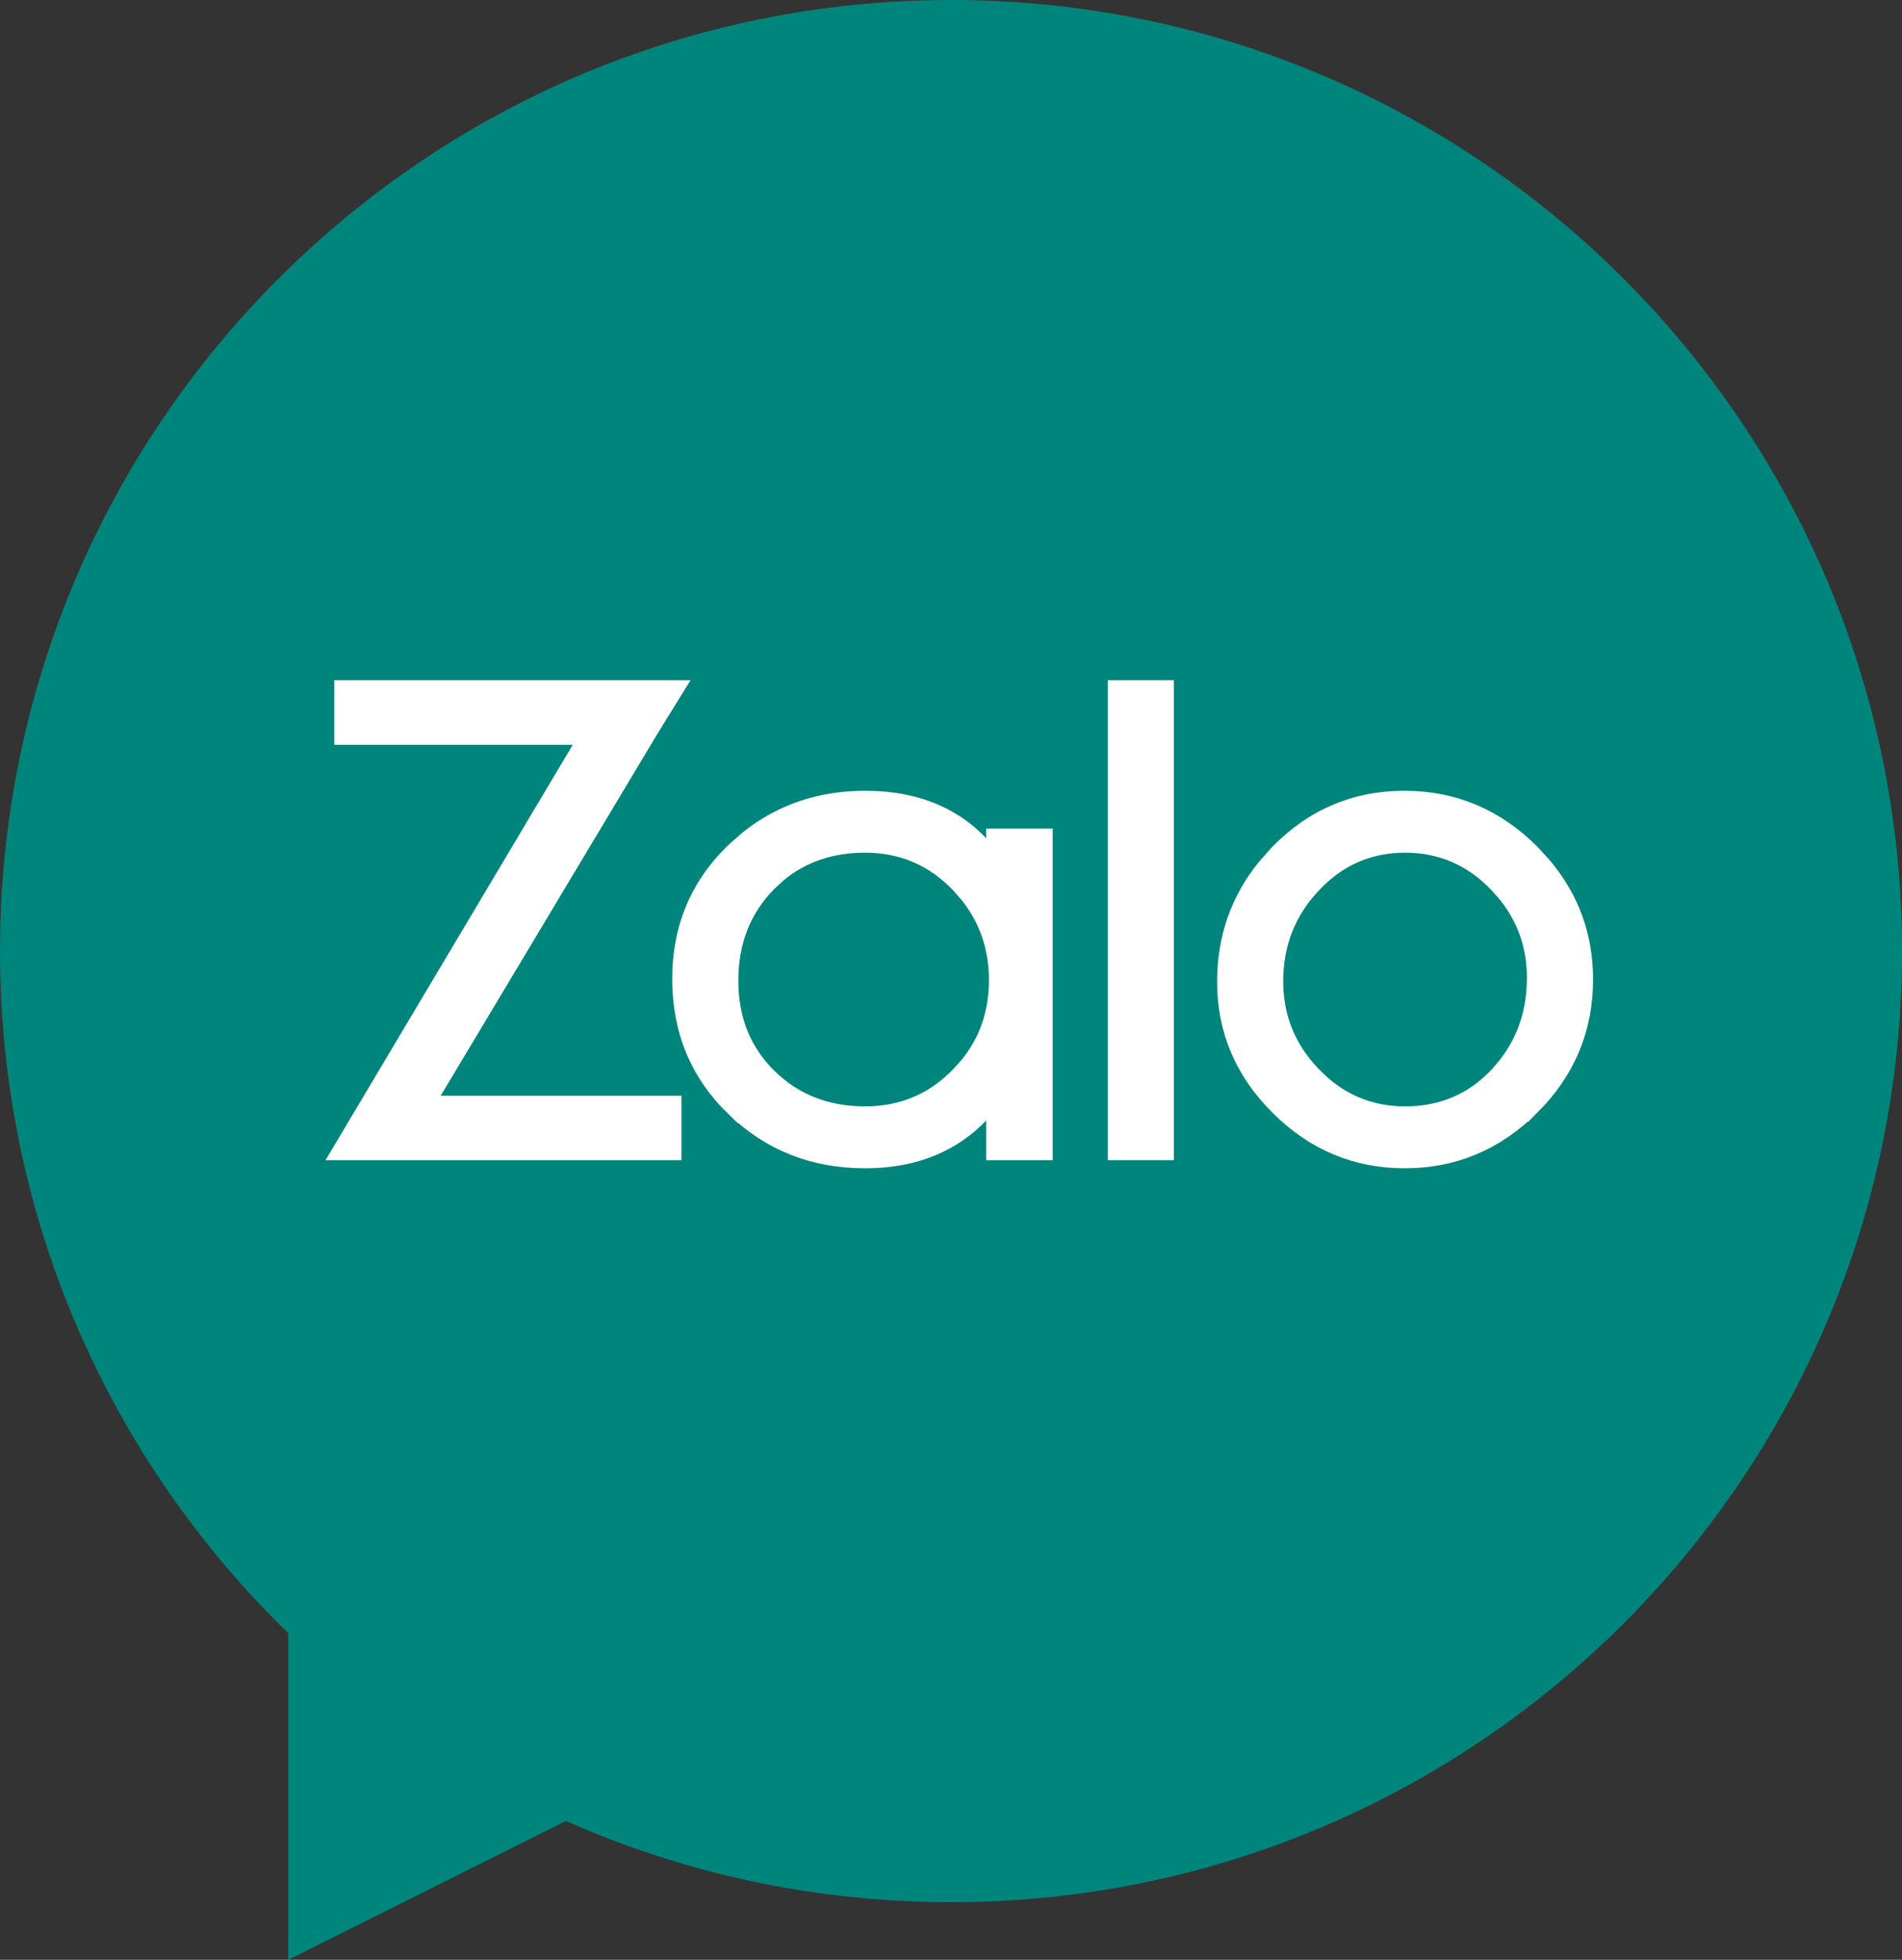
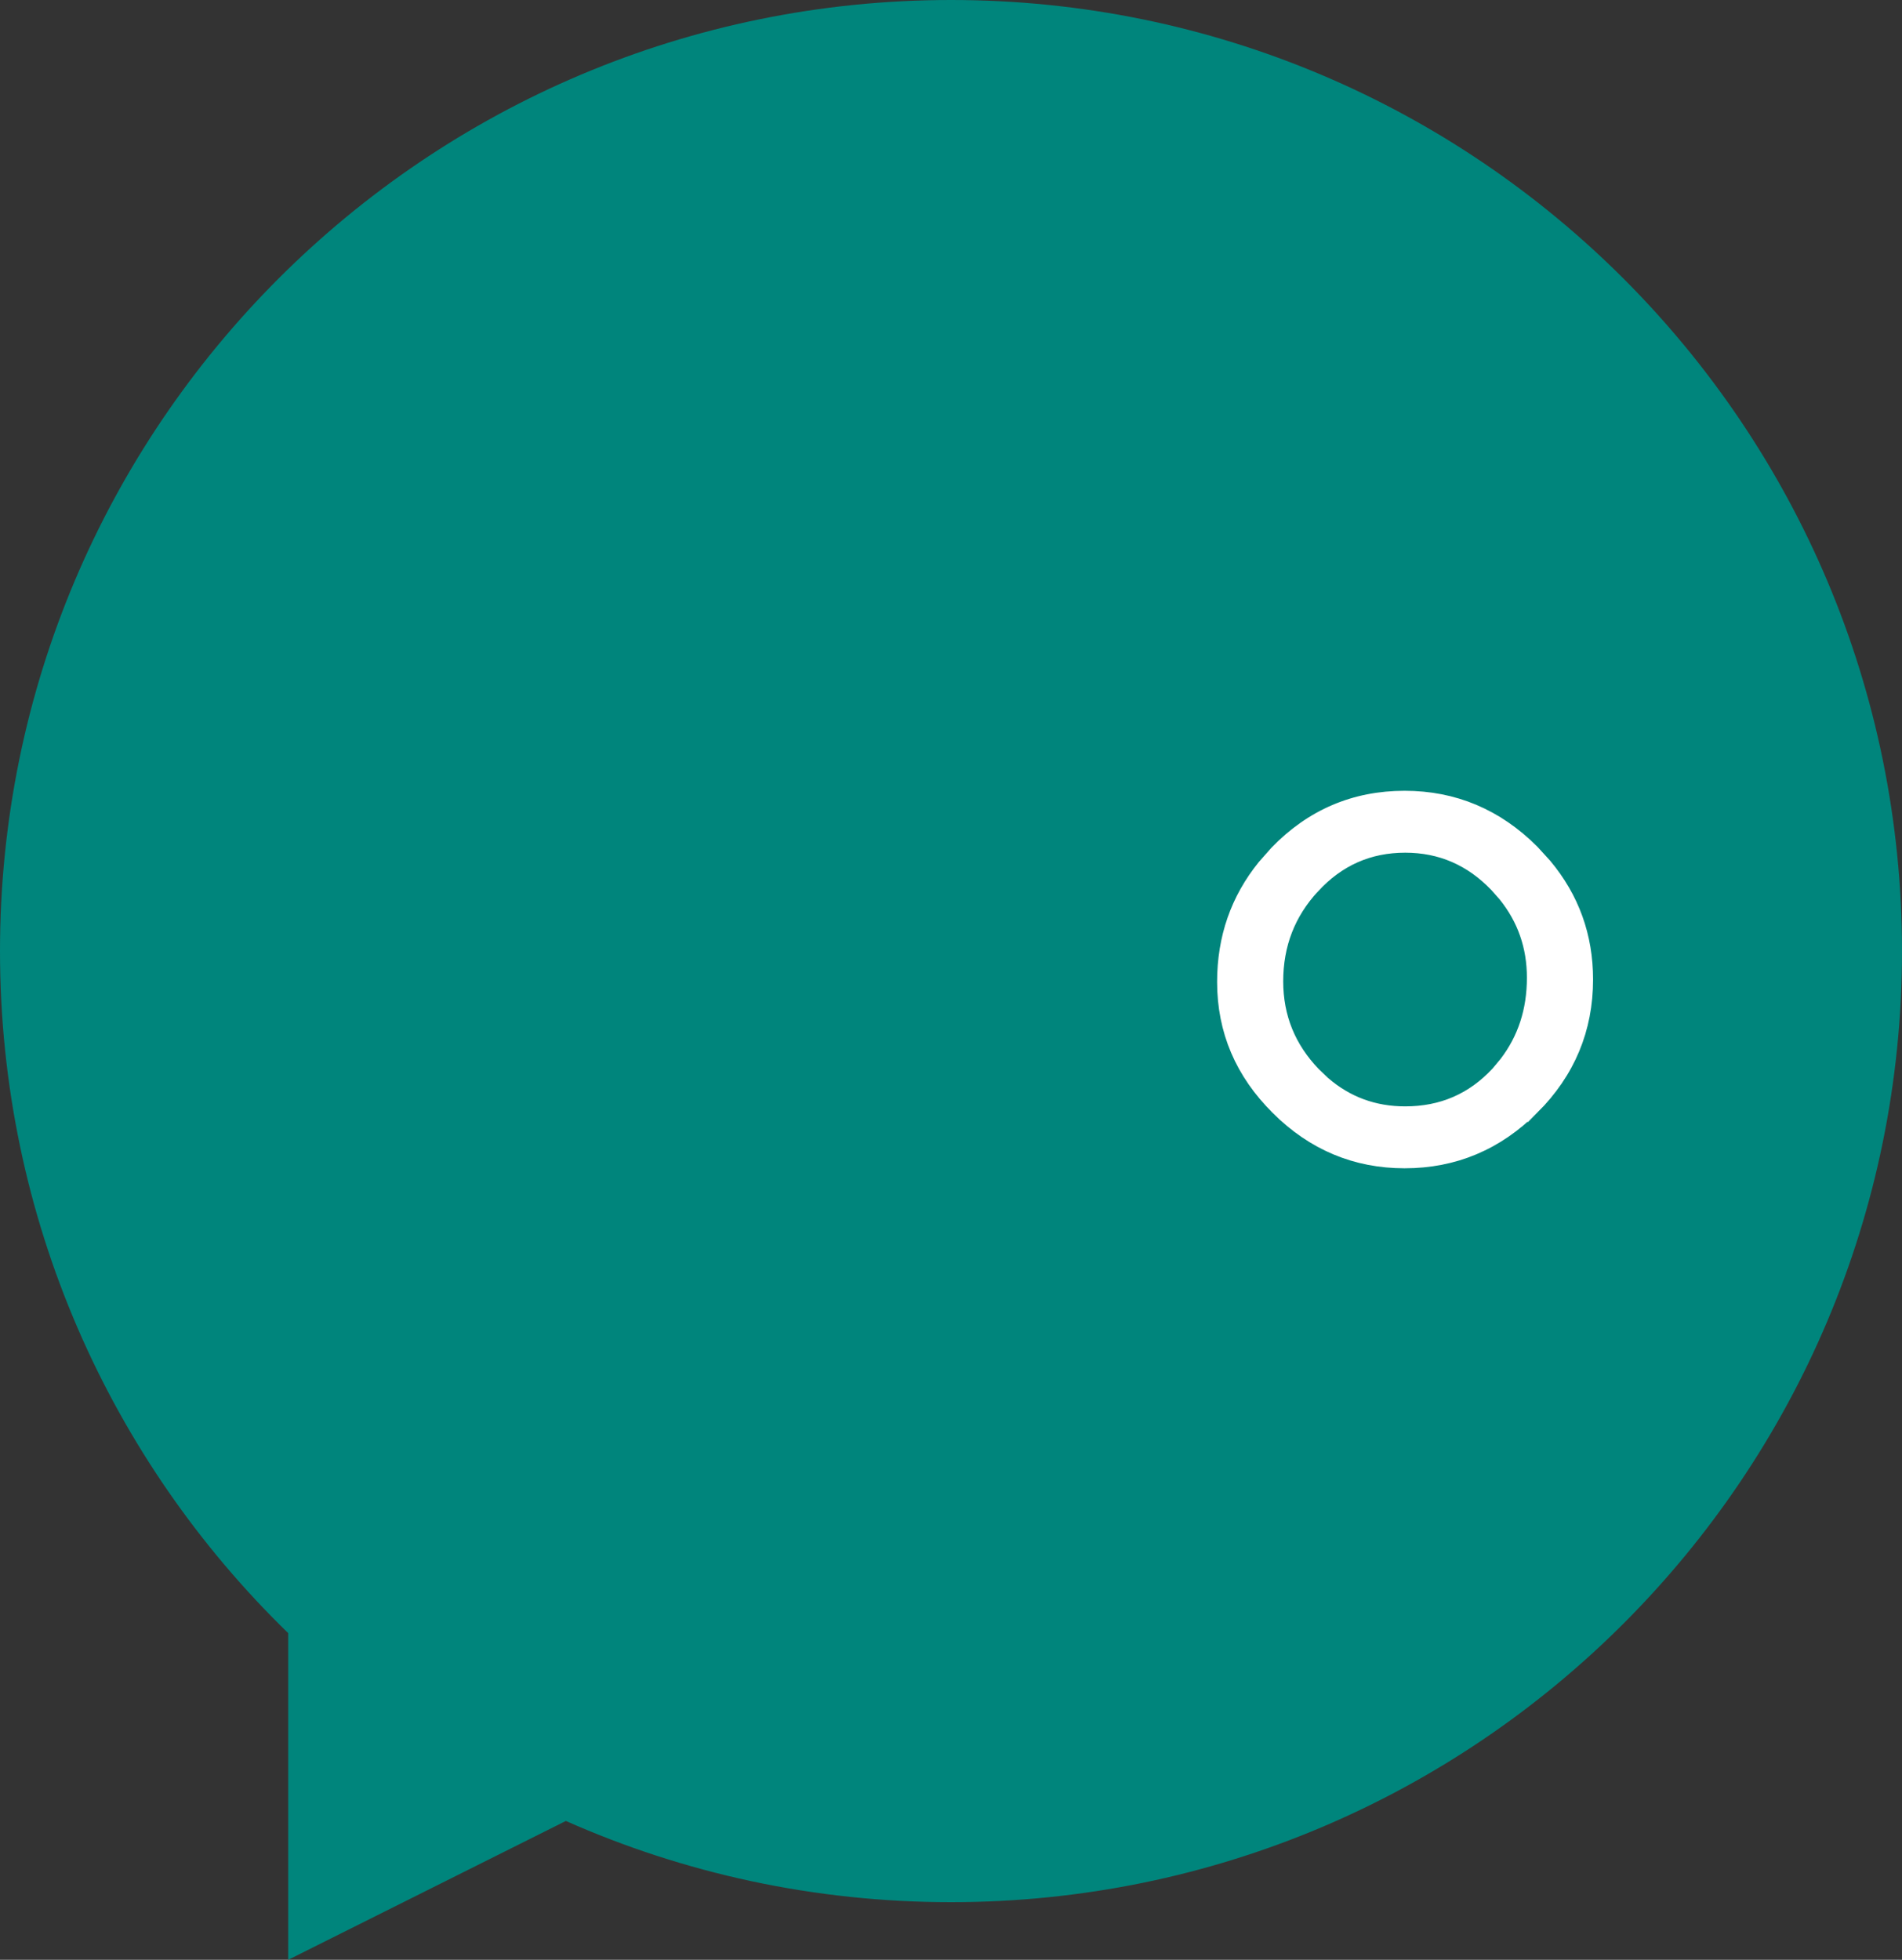
<svg xmlns="http://www.w3.org/2000/svg" fill="none" viewBox="21 20 33 34" width="33" height="34">
  <rect x="21" y="20" width="33" height="34" fill="#333333" stroke="none" />
  <path fill-rule="evenodd" clip-rule="evenodd" d="M37.5 53C46.613 53 54 45.613 54 36.5C54 27.387 46.613 20 37.5 20C28.387 20 21 27.387 21 36.5C21 41.141 22.916 45.334 26 48.332V54L30.818 51.591C32.861 52.497 35.122 53 37.5 53Z" fill="#00857c" />
  <path d="M45.37 33.819C46.231 33.819 46.976 34.133 47.601 34.758L47.82 34.998C48.299 35.571 48.54 36.237 48.54 36.993C48.54 37.86 48.227 38.608 47.605 39.23L47.605 39.228C46.983 39.853 46.237 40.168 45.37 40.168C44.517 40.168 43.776 39.858 43.155 39.24V39.239C42.531 38.622 42.217 37.885 42.217 37.035C42.217 36.268 42.451 35.594 42.919 35.017L43.134 34.774C43.748 34.139 44.496 33.819 45.37 33.819ZM45.381 34.693C44.754 34.693 44.228 34.926 43.797 35.394H43.796C43.374 35.849 43.164 36.391 43.164 37.025C43.164 37.64 43.379 38.17 43.81 38.618L43.977 38.777C44.377 39.123 44.844 39.294 45.381 39.294C46.015 39.294 46.543 39.065 46.97 38.605L47.115 38.431C47.433 38.015 47.592 37.527 47.592 36.962C47.592 36.424 47.427 35.951 47.097 35.541L46.945 35.369C46.511 34.918 45.991 34.693 45.381 34.693Z" fill="white" stroke="white" stroke-width="0.2" />
-   <path d="M41.267 31.9V40.027H40.319V31.9H41.267Z" fill="white" stroke="white" stroke-width="0.2" />
-   <path d="M36.01 33.819C36.957 33.819 37.694 34.149 38.211 34.812V34.473H39.164V40.027H38.211V39.173C37.682 39.836 36.945 40.168 36.01 40.168C35.103 40.168 34.334 39.864 33.708 39.256V39.257C33.078 38.648 32.763 37.888 32.763 36.983C32.763 36.085 33.081 35.328 33.719 34.72L33.961 34.509C34.541 34.049 35.226 33.819 36.01 33.819ZM36.01 34.693C35.424 34.693 34.932 34.862 34.528 35.199L34.361 35.353C33.928 35.794 33.71 36.345 33.71 37.015C33.71 37.672 33.928 38.215 34.364 38.648H34.365C34.802 39.077 35.347 39.294 36.01 39.294C36.642 39.294 37.174 39.069 37.611 38.618L37.764 38.447C38.094 38.038 38.258 37.558 38.258 37.004C38.258 36.45 38.093 35.967 37.763 35.553L37.611 35.379C37.173 34.921 36.641 34.693 36.01 34.693Z" fill="white" stroke="white" stroke-width="0.2" />
-   <path d="M32.802 31.9L32.707 32.053L32.263 32.773L32.264 32.773L28.469 39.11H32.723V40.027H26.824L26.914 39.876L31.113 32.821H26.9V31.9H32.802Z" fill="white" stroke="white" stroke-width="0.2" />
</svg>